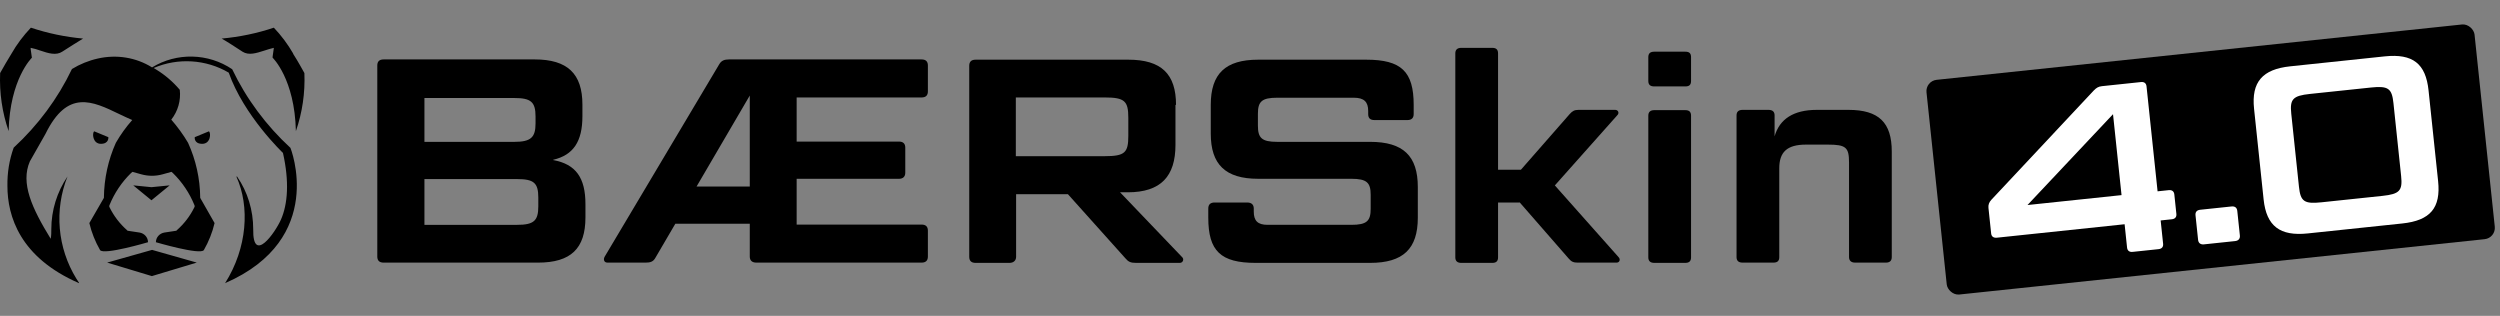
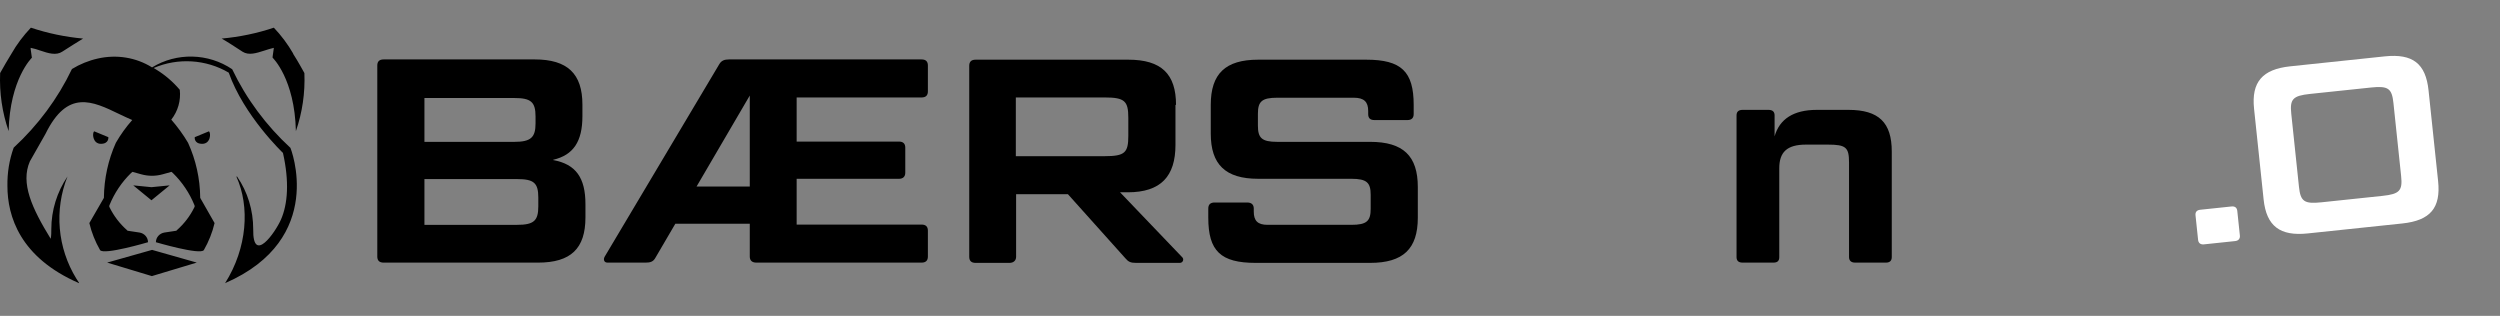
<svg xmlns="http://www.w3.org/2000/svg" width="372" height="47" viewBox="0 0 372 47" fill="none">
  <rect x="0" y="0" width="372" height="47" fill="#808080" stroke="none" />
  <path d="M82.315 23.816C85.679 24.431 87.115 26.442 87.115 30.38V32.349C87.115 36.985 84.941 39.078 80.059 39.078H57.084C56.428 39.078 56.141 38.749 56.141 38.175V9.744C56.141 9.17 56.428 8.842 57.084 8.842H79.566C84.448 8.842 86.664 10.975 86.664 15.57V17.293C86.664 21.067 85.31 23.078 82.315 23.775V23.816ZM63.156 21.108H76.53C78.992 21.108 79.689 20.452 79.689 18.36V17.334C79.689 15.16 78.992 14.585 76.53 14.585H63.156V21.149V21.108ZM63.156 26.647V33.457H76.941C79.443 33.457 80.1 32.842 80.1 30.709V29.396C80.1 27.221 79.443 26.647 76.941 26.647H63.156Z" fill="black" />
  <path d="M137.125 8.842C137.782 8.842 138.069 9.17 138.069 9.744V13.601C138.069 14.175 137.782 14.503 137.125 14.503H118.541V21.067H133.761C134.377 21.067 134.705 21.355 134.705 21.97V25.703C134.705 26.278 134.377 26.606 133.761 26.606H118.541V33.416H137.125C137.782 33.416 138.069 33.744 138.069 34.319V38.175C138.069 38.749 137.782 39.078 137.125 39.078H112.551C111.895 39.078 111.566 38.749 111.566 38.175V33.293H100.489L97.536 38.339C97.207 38.955 96.756 39.078 96.059 39.078H90.397C89.864 39.078 89.741 38.585 89.987 38.175L107.012 9.58C107.341 9.006 107.792 8.842 108.489 8.842H137.084H137.125ZM111.566 27.755V14.216L103.648 27.755H111.566Z" fill="black" />
  <path d="M174.91 15.609V21.558C174.91 26.235 172.735 28.614 167.812 28.614H166.664L175.853 38.214C176.264 38.542 176.018 39.117 175.566 39.117H169.043C168.223 39.117 167.894 38.953 167.443 38.419L158.91 28.901H151.197V38.214C151.197 38.789 150.787 39.117 150.212 39.117H145.166C144.51 39.117 144.223 38.789 144.223 38.214V9.783C144.223 9.209 144.51 8.881 145.166 8.881H167.894C172.818 8.881 174.992 11.014 174.992 15.609H174.91ZM151.156 23.24H164.366C167.402 23.24 167.894 22.706 167.894 20.204V17.537C167.894 15.035 167.361 14.501 164.366 14.501H151.156V23.24Z" fill="black" />
  <path d="M185.577 30.132C186.192 30.132 186.561 30.419 186.561 31.035V31.486C186.561 32.84 187.136 33.455 188.613 33.455H201.084C203.382 33.455 203.956 32.881 203.956 31.076V28.983C203.956 27.178 203.382 26.604 201.084 26.604H187.218C182.336 26.604 180.161 24.471 180.161 19.876V15.609C180.161 10.973 182.336 8.881 187.218 8.881H203.3C208.51 8.881 210.356 10.645 210.356 15.609V16.963C210.356 17.578 210.028 17.866 209.413 17.866H204.53C203.874 17.866 203.587 17.578 203.587 16.963V16.512C203.587 15.158 202.971 14.542 201.454 14.542H190.048C187.751 14.542 187.177 15.117 187.177 16.922V18.686C187.177 20.532 187.751 21.107 190.048 21.107H203.874C208.797 21.107 210.971 23.199 210.971 27.835V32.389C210.971 37.024 208.797 39.117 203.874 39.117H186.848C181.638 39.117 179.792 37.353 179.792 32.389V31.035C179.792 30.419 180.12 30.132 180.736 30.132H185.618H185.577Z" fill="black" />
-   <path d="M226.11 30.134H222.91V38.298C222.91 38.831 222.664 39.119 222.048 39.119H217.453C216.838 39.119 216.551 38.831 216.551 38.298V7.939C216.551 7.406 216.838 7.119 217.453 7.119H222.048C222.664 7.119 222.91 7.406 222.91 7.939V25.252H226.315L233.576 16.965C233.987 16.514 234.274 16.349 234.889 16.349H240.346C240.797 16.349 241.002 16.842 240.633 17.17L231.361 27.59L240.838 38.257C241.166 38.585 241.002 39.078 240.551 39.078H234.766C234.151 39.078 233.823 38.955 233.412 38.462L226.11 30.093V30.134Z" fill="black" />
-   <path d="M245.269 8.512C245.269 7.938 245.556 7.691 246.171 7.691H250.766C251.381 7.691 251.628 7.938 251.628 8.512V12.04C251.628 12.614 251.381 12.861 250.766 12.861H246.171C245.556 12.861 245.269 12.614 245.269 12.04V8.512ZM245.269 17.209C245.269 16.676 245.556 16.389 246.171 16.389H250.766C251.381 16.389 251.628 16.676 251.628 17.209V38.297C251.628 38.83 251.381 39.117 250.766 39.117H246.171C245.556 39.117 245.269 38.83 245.269 38.297V17.209Z" fill="black" />
  <path d="M275.136 24.185C275.136 21.929 274.685 21.518 271.977 21.518H268.736C265.864 21.518 264.756 22.667 264.756 25.047V38.257C264.756 38.79 264.51 39.077 263.895 39.077H259.3C258.685 39.077 258.397 38.79 258.397 38.257V17.17C258.397 16.636 258.685 16.349 259.3 16.349H263.156C263.772 16.349 264.059 16.636 264.059 17.17V20.288C264.797 17.703 266.89 16.349 270.336 16.349H275.054C279.567 16.349 281.495 18.236 281.495 22.544V38.257C281.495 38.79 281.208 39.077 280.633 39.077H276.038C275.464 39.077 275.136 38.79 275.136 38.257V24.185Z" fill="black" />
  <path fill-rule="evenodd" clip-rule="evenodd" d="M43.638 7.989C42.825 6.579 41.862 5.289 40.748 4.119C38.25 4.959 35.631 5.499 32.982 5.739C33.734 6.159 35.029 6.999 36.082 7.689C37.016 8.289 38.159 7.899 39.303 7.539C39.785 7.389 40.297 7.209 40.748 7.119C40.748 7.119 40.718 7.449 40.658 7.779C40.598 8.169 40.537 8.589 40.568 8.589C40.568 8.589 43.849 11.71 44.029 19.511C44.992 16.72 45.414 13.81 45.294 10.87C45.083 10.509 44.451 9.309 43.608 7.989H43.638ZM1.706 7.989C1.104 8.949 0.562 9.909 0.02 10.87C-0.1 13.81 0.321 16.72 1.284 19.511C1.465 11.74 4.746 8.589 4.746 8.589C4.746 8.589 4.716 8.289 4.656 7.959C4.596 7.569 4.535 7.119 4.565 7.119C5.047 7.209 5.529 7.359 6.04 7.539C7.184 7.929 8.358 8.289 9.261 7.689C10.315 6.999 11.639 6.189 12.362 5.739C9.713 5.499 7.124 4.959 4.596 4.119C3.482 5.289 2.488 6.609 1.706 7.989ZM15.944 39.073L22.597 41.083L29.279 39.073L22.627 37.183L15.944 39.073ZM19.827 27.582L22.536 29.802L25.246 27.582L22.536 27.852L19.827 27.582ZM35.179 26.291C37.196 30.732 36.805 36.883 33.494 42.133C48.665 35.533 43.217 22.001 43.217 22.001C39.604 18.671 36.654 14.71 34.547 10.299C30.995 7.899 26.299 7.779 22.627 10.029C20.219 8.529 17.329 8.079 14.559 8.709C13.205 9.009 11.88 9.549 10.706 10.269C8.599 14.68 5.649 18.64 2.037 21.971C1.375 23.801 1.074 25.721 1.104 27.672C1.104 32.172 2.97 38.323 11.76 42.133V42.073L11.368 41.473C8.539 36.883 8.057 31.242 10.044 26.261C8.479 28.572 7.636 31.302 7.636 34.092C7.636 34.572 7.636 35.053 7.546 35.533C4.746 30.972 3.03 27.252 4.445 24.011L6.763 19.931C10.044 13.24 13.747 15.04 17.78 16.99C18.412 17.29 19.045 17.59 19.677 17.86C18.744 18.91 17.931 20.051 17.238 21.251C16.095 23.801 15.492 26.591 15.462 29.382V29.442L13.295 33.192C13.626 34.602 14.168 35.953 14.89 37.213C15.432 37.993 22.025 36.043 22.025 36.043C22.025 35.323 21.483 34.722 20.76 34.602L18.984 34.333L18.894 34.242C17.81 33.282 16.937 32.142 16.305 30.852L16.245 30.672L16.305 30.492C17.028 28.722 18.111 27.102 19.496 25.751L19.707 25.571L21.001 25.931C22.055 26.231 23.169 26.231 24.222 25.931L25.517 25.571L25.727 25.751C27.112 27.102 28.196 28.722 28.918 30.492L28.978 30.672L28.918 30.852C28.286 32.142 27.413 33.282 26.329 34.242L26.239 34.333L24.463 34.602C23.741 34.722 23.199 35.323 23.199 36.043C23.199 36.043 29.821 37.993 30.333 37.213C31.055 35.953 31.597 34.602 31.928 33.192L29.791 29.442V29.382C29.761 26.591 29.159 23.831 27.985 21.251C27.262 20.021 26.42 18.881 25.486 17.8C26.48 16.54 26.931 14.95 26.751 13.36C25.757 12.19 24.583 11.169 23.259 10.359C23.139 10.269 23.018 10.209 22.867 10.119C26.48 8.559 30.664 8.829 34.035 10.809C36.293 17.23 42.103 22.751 42.103 22.751C43.066 27.012 42.825 30.372 41.802 32.682C40.959 34.602 37.587 39.403 37.678 34.092C37.678 31.302 36.865 28.572 35.27 26.261L35.179 26.291ZM28.978 20.411C28.978 20.411 28.828 21.401 30.092 21.401C31.356 21.401 31.416 19.781 31.085 19.541L28.978 20.411ZM14.018 19.541C13.686 19.781 13.777 21.401 15.011 21.401C16.245 21.401 16.125 20.411 16.125 20.411L14.018 19.541Z" fill="black" />
-   <rect x="286.486" y="12.055" width="82" height="32.124" rx="1.691" transform="rotate(-6.013 286.486 12.055)" fill="black" />
  <path d="M361.368 13.448L362.79 26.945C363.209 30.923 361.648 32.811 357.457 33.253L343.392 34.734C339.271 35.168 337.245 33.658 336.826 29.68L335.404 16.183C334.985 12.205 336.653 10.306 340.773 9.871L354.838 8.39C359.029 7.948 360.949 9.47 361.368 13.448ZM357.288 26.196L356.143 15.327C355.915 13.161 355.369 12.751 352.812 13.021L343.719 13.978C341.162 14.248 340.713 14.762 340.941 16.928L342.086 27.797C342.315 29.964 342.86 30.373 345.418 30.104L354.51 29.146C357.068 28.877 357.516 28.362 357.288 26.196Z" fill="white" />
  <path d="M327.077 35.699L326.692 32.04C326.639 31.543 326.897 31.265 327.395 31.212L332.048 30.722C332.545 30.67 332.855 30.888 332.908 31.386L333.293 35.044C333.342 35.506 333.087 35.82 332.59 35.872L327.937 36.362C327.44 36.415 327.126 36.16 327.077 35.699Z" fill="white" />
-   <path d="M296.283 34.74L295.883 30.94C295.834 30.478 295.974 30.105 296.296 29.747L311.566 13.451C311.923 13.09 312.224 12.879 312.757 12.823L318.582 12.209C319.043 12.16 319.354 12.379 319.402 12.841L321.049 28.469L322.718 28.293C323.18 28.244 323.49 28.463 323.539 28.925L323.845 31.837C323.894 32.299 323.636 32.578 323.174 32.626L321.505 32.802L321.872 36.283C321.92 36.745 321.662 37.023 321.201 37.072L317.329 37.48C316.867 37.528 316.557 37.31 316.508 36.848L316.142 33.367L297.139 35.369C296.642 35.421 296.332 35.202 296.283 34.74ZM301.691 30.508L315.685 29.034L314.417 16.993L301.691 30.508Z" fill="white" />
</svg>